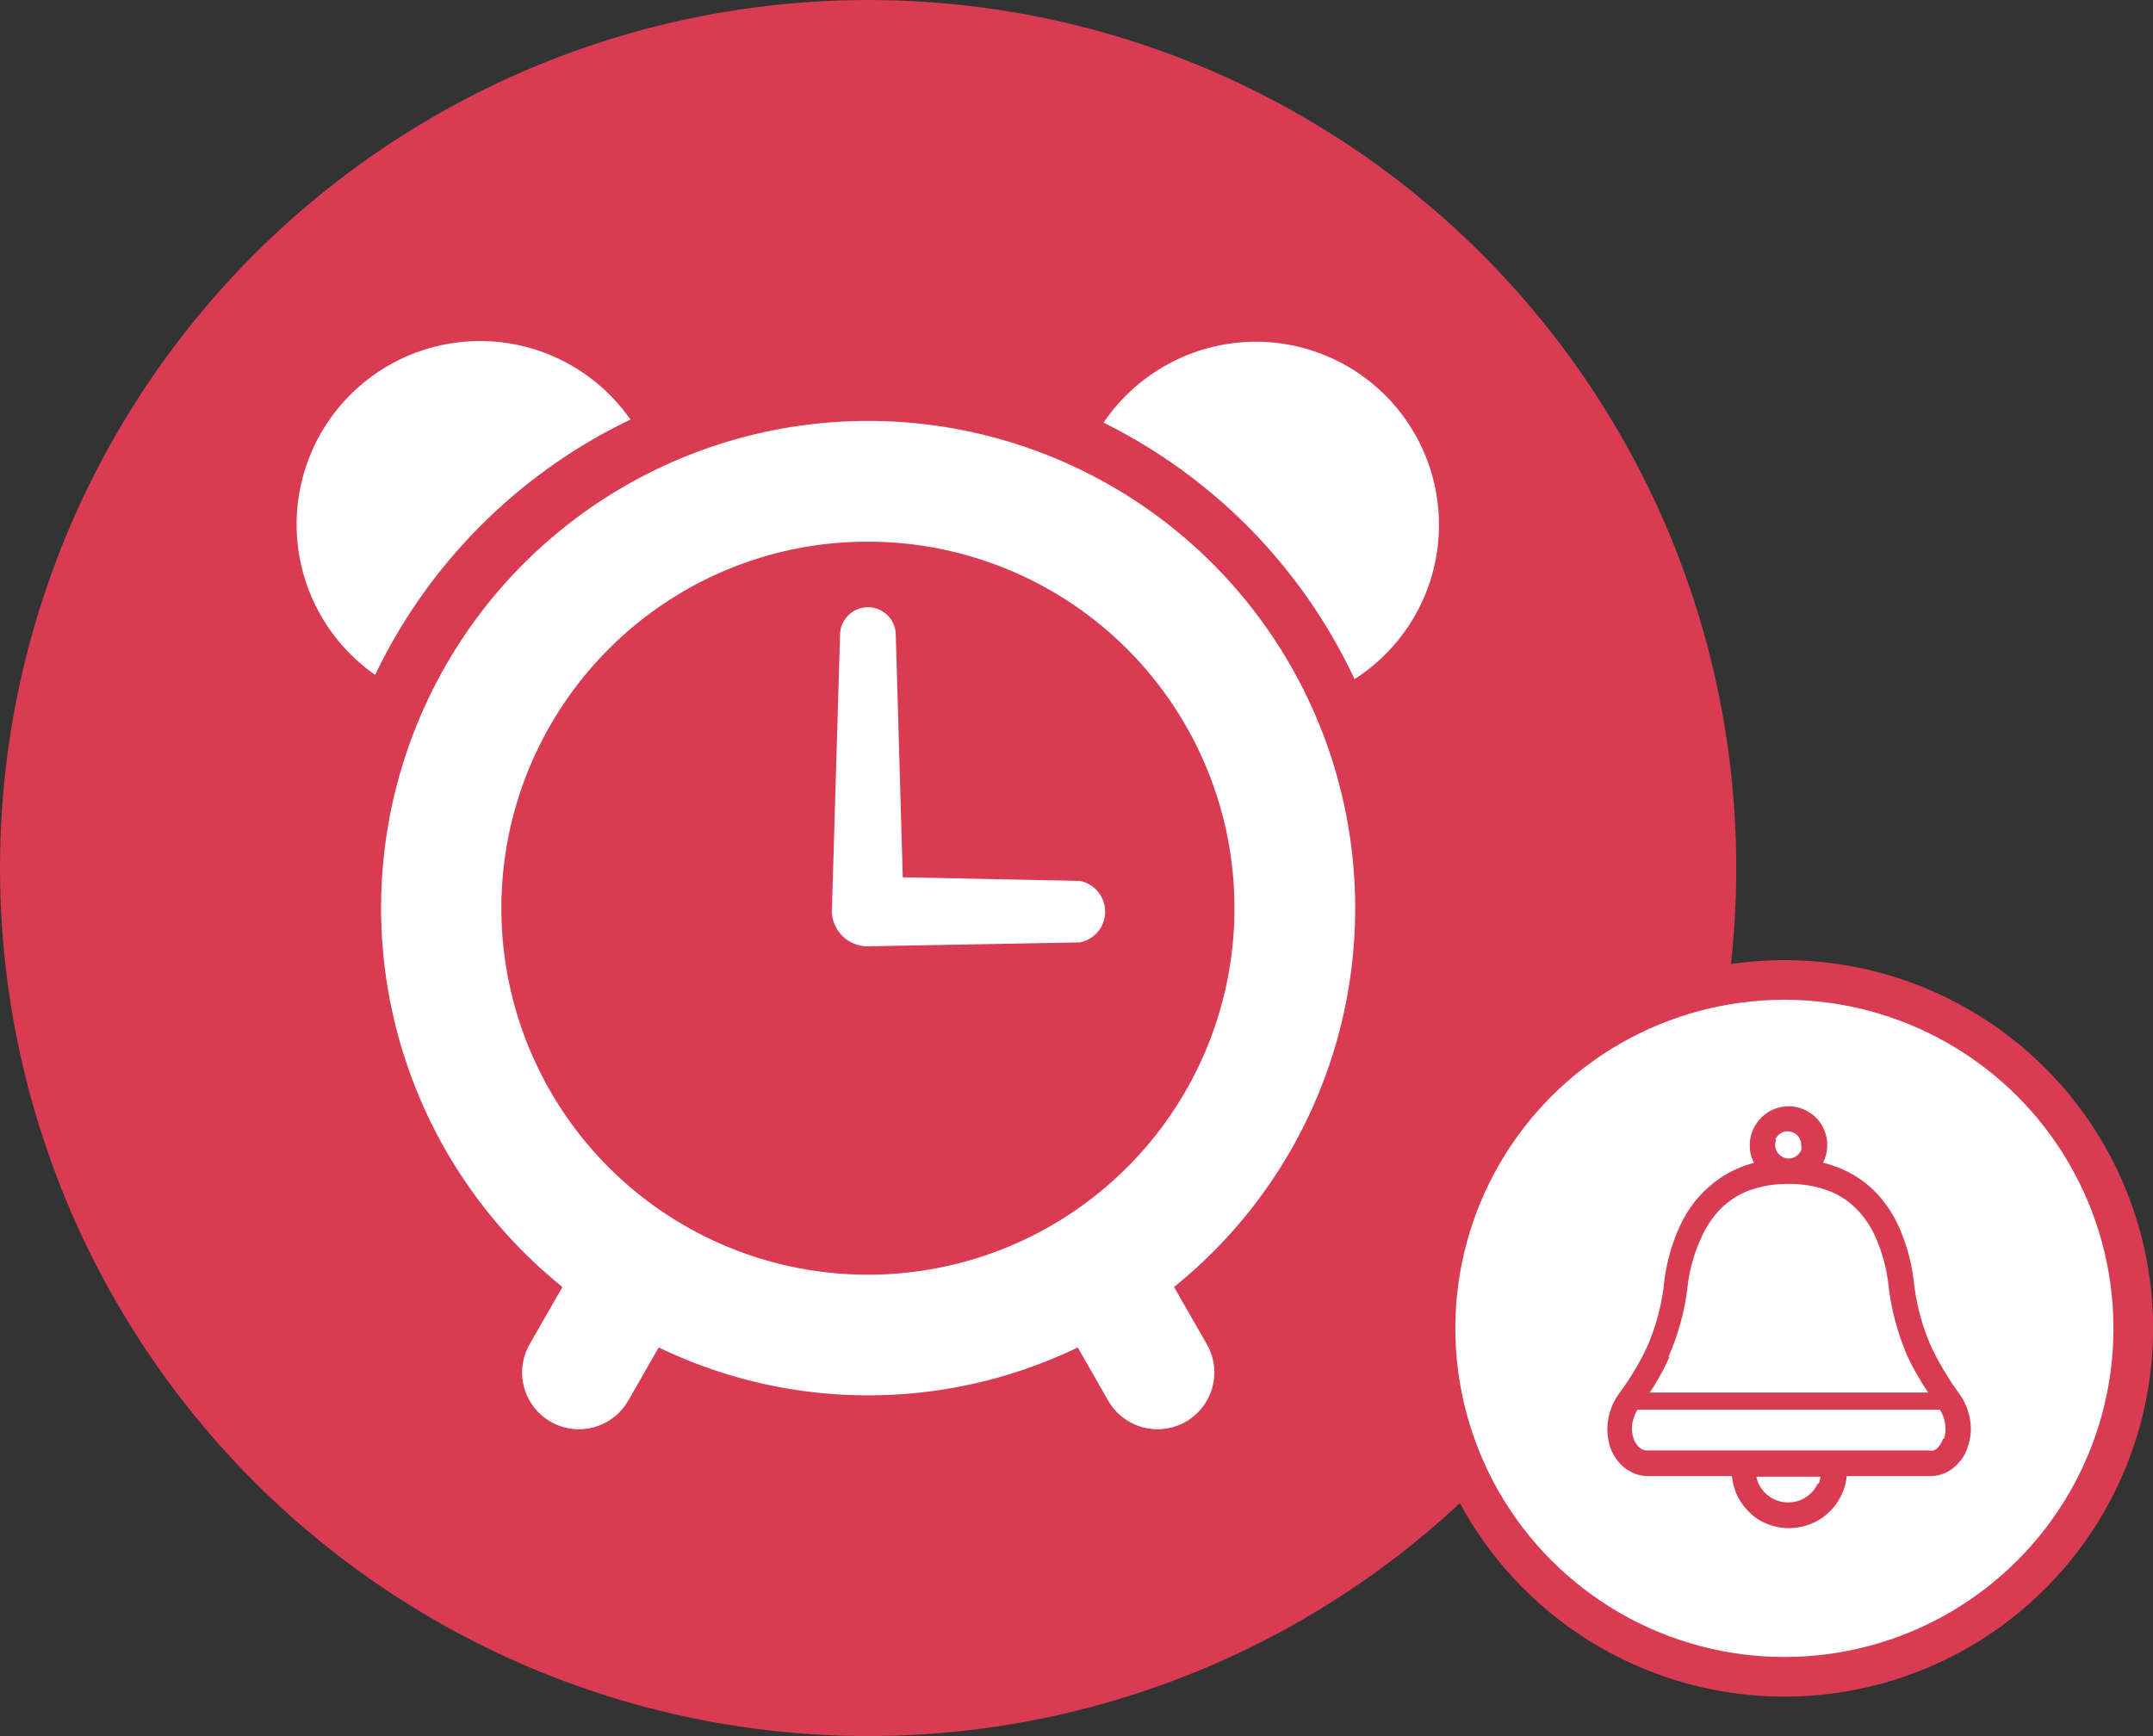
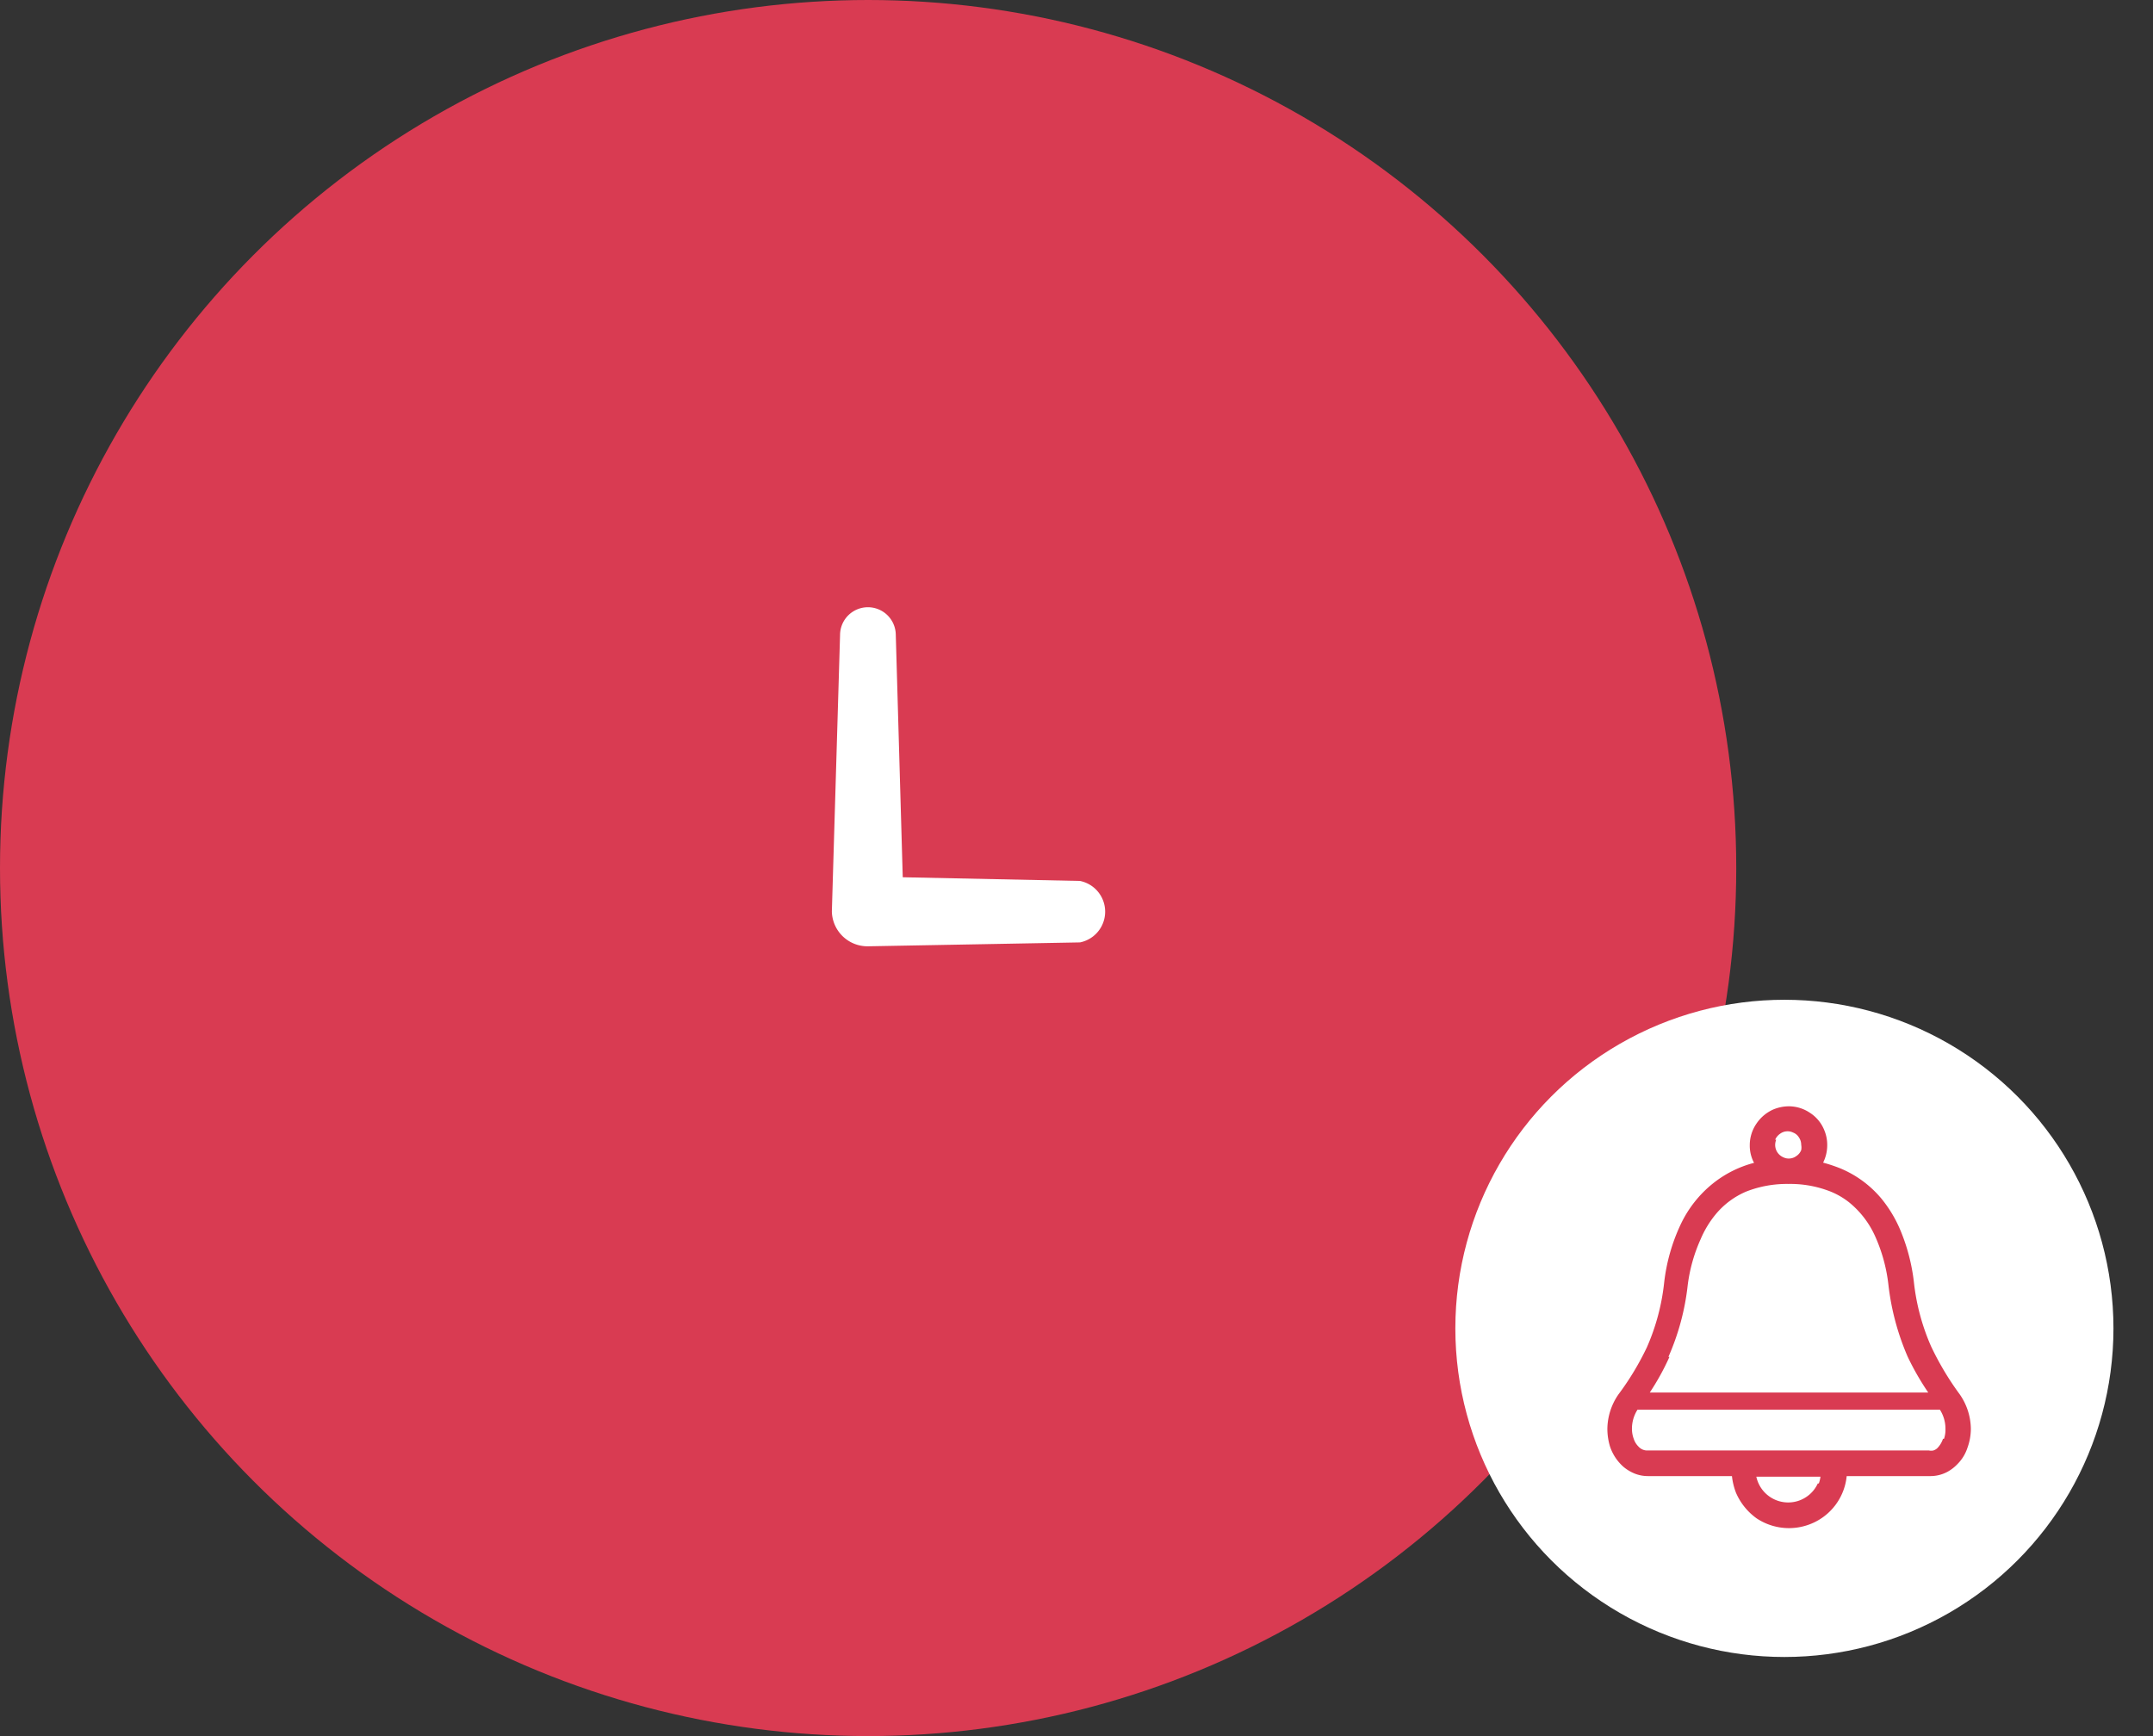
<svg xmlns="http://www.w3.org/2000/svg" viewBox="0 0 105.08 84.74">
  <rect x="0" y="0" width="105.08" height="84.74" fill="#333333" stroke="none" />
  <defs>
    <style>.cls-1{fill:#d93b52;}.cls-2{fill:#fff;}.cls-3{fill:none;stroke:#d93b52;stroke-linecap:round;stroke-linejoin:round;stroke-width:3.87px;}</style>
  </defs>
  <g id="レイヤー_2" data-name="レイヤー 2">
    <g id="レイヤー_3" data-name="レイヤー 3">
      <circle class="cls-1" cx="42.37" cy="42.37" r="42.37" />
-       <path class="cls-2" d="M30.77,20.48A8.95,8.95,0,1,0,18.31,32.94,26.52,26.52,0,0,1,30.77,20.48Z" />
-       <path class="cls-2" d="M61.28,16.68a9,9,0,0,0-7.42,3.95A26.52,26.52,0,0,1,66.11,33.15a8.94,8.94,0,0,0-4.83-16.47Z" />
-       <path class="cls-2" d="M66.14,44.34A23.77,23.77,0,1,0,27.45,62.82l-1.6,2.79a2.77,2.77,0,1,0,4.81,2.76l1.49-2.6a23.51,23.51,0,0,0,20.45,0l1.49,2.6a2.77,2.77,0,1,0,4.81-2.76l-1.6-2.79A23.72,23.72,0,0,0,66.14,44.34ZM42.37,26.44a17.89,17.89,0,1,1-12.66,5.24A17.82,17.82,0,0,1,42.37,26.44Z" />
      <path class="cls-2" d="M42.37,46.19,52.71,46a1.53,1.53,0,0,0,0-3l-8.65-.18L43.72,31A1.35,1.35,0,0,0,41,31l-.4,13.49A1.74,1.74,0,0,0,42.37,46.19Z" />
-       <ellipse class="cls-3" cx="87.09" cy="64.84" rx="16.06" ry="16.04" />
      <ellipse class="cls-2" cx="87.09" cy="64.84" rx="16.06" ry="16.04" />
      <path class="cls-1" d="M95.64,68.05a14.19,14.19,0,0,1-1.39-2.33,10.65,10.65,0,0,1-.84-3.14A9.35,9.35,0,0,0,92.73,60a6.25,6.25,0,0,0-.91-1.5,5.22,5.22,0,0,0-2-1.47,7.52,7.52,0,0,0-.84-.28h0a1.91,1.91,0,0,0,.2-.86,1.85,1.85,0,0,0-.15-.74,1.8,1.8,0,0,0-.69-.83A1.85,1.85,0,0,0,87.3,54a2,2,0,0,0-.74.15,1.93,1.93,0,0,0-.83.69,1.85,1.85,0,0,0-.33,1.06,1.78,1.78,0,0,0,.15.74,1.34,1.34,0,0,0,.06.12h0a5.38,5.38,0,0,0-2,1,5.65,5.65,0,0,0-1.58,2,9.06,9.06,0,0,0-.81,2.86,10.65,10.65,0,0,1-.84,3.14A13.53,13.53,0,0,1,79,68.05a3,3,0,0,0-.55,1.72,3,3,0,0,0,.13.84,2.28,2.28,0,0,0,.67,1,2.08,2.08,0,0,0,.54.32,1.75,1.75,0,0,0,.65.12h4.09a3.18,3.18,0,0,0,.2.82,3,3,0,0,0,1,1.24,2.85,2.85,0,0,0,2.68.26,2.81,2.81,0,0,0,1.72-2.32H94.2a1.76,1.76,0,0,0,.85-.21,2,2,0,0,0,.49-.38,2,2,0,0,0,.48-.78,2.74,2.74,0,0,0,.17-.94A3,3,0,0,0,95.64,68.05Zm-9-12.42a.68.68,0,0,1,.24-.29.61.61,0,0,1,.37-.12.58.58,0,0,1,.26.06.57.57,0,0,1,.29.24.64.64,0,0,1,.11.36.71.71,0,0,1,0,.26.62.62,0,0,1-.24.29.61.61,0,0,1-.37.12.58.58,0,0,1-.26-.06.67.67,0,0,1-.29-.24.65.65,0,0,1-.11-.37A.7.7,0,0,1,86.69,55.63Zm-5.21,10.6a11.88,11.88,0,0,0,.94-3.49A7.84,7.84,0,0,1,83,60.49a4.93,4.93,0,0,1,.73-1.21,3.92,3.92,0,0,1,1.5-1.12,5.45,5.45,0,0,1,2.06-.37,5.34,5.34,0,0,1,1.86.3,3.67,3.67,0,0,1,1.1.6,4.49,4.49,0,0,1,1.23,1.57,7.94,7.94,0,0,1,.69,2.48,12.29,12.29,0,0,0,.94,3.49,13.07,13.07,0,0,0,1,1.74H80.52A12,12,0,0,0,81.48,66.23Zm7.29,6.18a1.59,1.59,0,0,1-3-.33h3.13A1.59,1.59,0,0,1,88.77,72.41Zm6.11-2.18a1.18,1.18,0,0,1-.29.47.54.54,0,0,1-.18.1.49.49,0,0,1-.21,0H80.4a.55.55,0,0,1-.26-.06.59.59,0,0,1-.18-.14.92.92,0,0,1-.22-.36,1.4,1.4,0,0,1-.09-.51,1.71,1.71,0,0,1,.27-.92H94.68a1.71,1.71,0,0,1,.27.92A1.39,1.39,0,0,1,94.88,70.23Z" />
    </g>
  </g>
</svg>